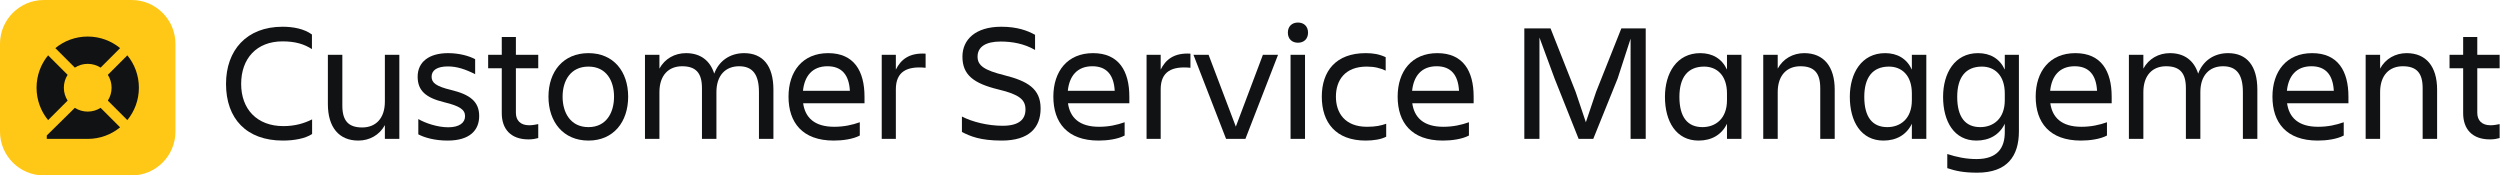
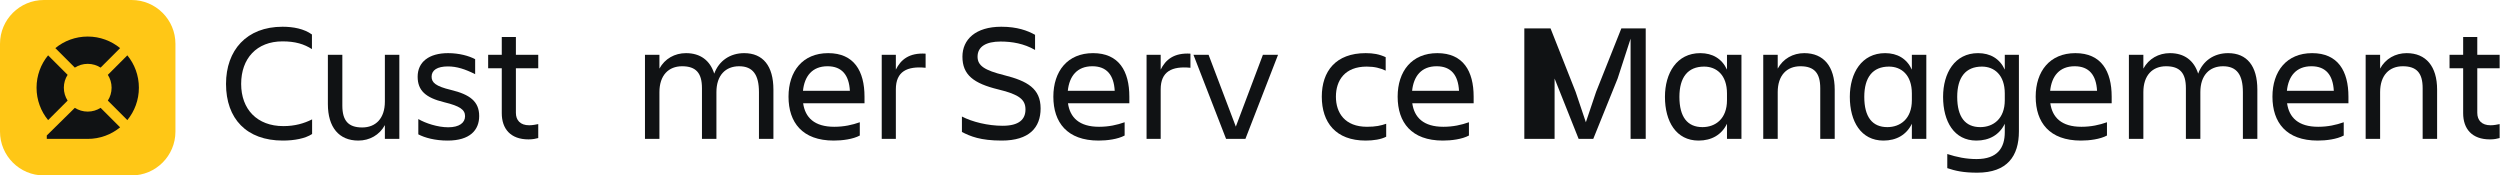
<svg xmlns="http://www.w3.org/2000/svg" width="456" height="32" viewBox="0 0 456 32" fill="none">
  <g clip-path="url(#clip0_840_30012)">
    <path d="M451.856 20.58C451.856 21.929 452.653 22.849 454.279 22.849C454.892 22.849 455.475 22.726 455.935 22.634V25.18C455.475 25.302 454.953 25.425 454.156 25.425C450.875 25.425 449.28 23.493 449.28 20.641V12.453H446.796V10H449.28V6.749H451.856V10H455.935V12.453H451.856V20.58Z" fill="#101214" />
    <path d="M444.529 16.348V25.333H441.892V16.072C441.892 13.312 440.788 12.085 438.273 12.085C435.82 12.085 434.133 13.711 434.133 16.808V25.333H431.496V10H434.133V12.515C435.115 10.705 436.924 9.693 438.979 9.693C442.505 9.693 444.529 12.116 444.529 16.348Z" fill="#101214" />
    <path d="M421.609 12.085C418.818 12.085 417.407 13.895 417.131 16.563H425.687C425.534 13.711 424.246 12.085 421.609 12.085ZM427.497 24.72C426.239 25.395 424.307 25.64 422.743 25.64C417.009 25.64 414.494 22.328 414.494 17.636C414.494 13.005 417.07 9.693 421.731 9.693C426.454 9.693 428.355 12.975 428.355 17.636V18.832H417.162C417.53 21.439 419.217 23.125 422.835 23.125C424.614 23.125 426.117 22.788 427.497 22.297V24.72Z" fill="#101214" />
    <path d="M401.345 16.808V25.333H398.707V16.072C398.707 13.312 397.603 12.085 395.089 12.085C392.635 12.085 390.949 13.711 390.949 16.808V25.333H388.311V10H390.949V12.515C391.93 10.705 393.739 9.693 395.794 9.693C398.401 9.693 400.179 11.012 400.946 13.435C401.805 11.073 403.859 9.693 406.405 9.693C409.839 9.693 411.741 12.024 411.741 16.348V25.333H409.103V16.808C409.103 13.649 407.999 12.085 405.485 12.085C403.031 12.085 401.345 13.711 401.345 16.808Z" fill="#101214" />
    <path d="M378.424 12.085C375.633 12.085 374.223 13.895 373.947 16.563H382.503C382.349 13.711 381.061 12.085 378.424 12.085ZM384.312 24.72C383.055 25.395 381.123 25.64 379.559 25.64C373.824 25.64 371.309 22.328 371.309 17.636C371.309 13.005 373.885 9.693 378.547 9.693C383.269 9.693 385.17 12.975 385.17 17.636V18.832H373.977C374.345 21.439 376.032 23.125 379.651 23.125C381.429 23.125 382.932 22.788 384.312 22.297V24.72Z" fill="#101214" />
    <path d="M365.673 24.107V22.573C364.692 24.597 362.852 25.64 360.491 25.64C356.443 25.64 354.419 22.175 354.419 17.667C354.419 13.343 356.535 9.693 360.797 9.693C363.036 9.693 364.753 10.705 365.673 12.699V10H368.249V23.953C368.249 28.461 366.133 31.497 360.644 31.497C358.068 31.497 356.657 31.16 355.185 30.669V28.093C356.872 28.645 358.62 29.013 360.521 29.013C364.355 29.013 365.673 26.959 365.673 24.107ZM356.995 17.667C356.995 21.347 358.467 23.187 361.196 23.187C363.557 23.187 365.673 21.684 365.673 18.28V17.053C365.673 13.649 363.741 12.147 361.503 12.147C358.528 12.147 356.995 14.109 356.995 17.667Z" fill="#101214" />
    <path d="M340.045 17.667C340.045 21.347 341.517 23.187 344.247 23.187C346.608 23.187 348.724 21.684 348.724 18.28V17.053C348.724 13.649 346.792 12.147 344.553 12.147C341.579 12.147 340.045 14.109 340.045 17.667ZM348.724 25.333V22.573C347.743 24.597 345.903 25.64 343.541 25.64C339.463 25.64 337.408 22.175 337.408 17.667C337.408 13.343 339.555 9.693 343.848 9.693C346.087 9.693 347.804 10.705 348.724 12.699V10H351.361V25.333H348.724Z" fill="#101214" />
    <path d="M334.651 16.348V25.333H332.013V16.072C332.013 13.312 330.909 12.085 328.395 12.085C325.941 12.085 324.255 13.711 324.255 16.808V25.333H321.617V10H324.255V12.515C325.236 10.705 327.045 9.693 329.1 9.693C332.627 9.693 334.651 12.116 334.651 16.348Z" fill="#101214" />
    <path d="M306.324 17.667C306.324 21.347 307.796 23.187 310.525 23.187C312.887 23.187 315.003 21.684 315.003 18.28V17.053C315.003 13.649 313.071 12.147 310.832 12.147C307.857 12.147 306.324 14.109 306.324 17.667ZM315.003 25.333V22.573C314.021 24.597 312.181 25.64 309.82 25.64C305.741 25.64 303.687 22.175 303.687 17.667C303.687 13.343 305.833 9.693 310.127 9.693C312.365 9.693 314.083 10.705 315.003 12.699V10H317.64V25.333H315.003Z" fill="#101214" />
-     <path d="M283.557 14.323L280.797 6.841V25.333H278.037V5.185H282.821L287.391 16.746L289.261 22.297L291.132 16.746L295.732 5.185H300.179V25.333H297.419V7.055L295.057 14.323L290.611 25.333H287.943L283.557 14.323Z" fill="#101214" />
+     <path d="M283.557 14.323V25.333H278.037V5.185H282.821L287.391 16.746L289.261 22.297L291.132 16.746L295.732 5.185H300.179V25.333H297.419V7.055L295.057 14.323L290.611 25.333H287.943L283.557 14.323Z" fill="#101214" />
    <path d="M262.046 12.085C259.255 12.085 257.845 13.895 257.569 16.563H266.125C265.971 13.711 264.683 12.085 262.046 12.085ZM267.934 24.72C266.677 25.395 264.745 25.64 263.181 25.64C257.446 25.64 254.931 22.328 254.931 17.636C254.931 13.005 257.507 9.693 262.169 9.693C266.891 9.693 268.793 12.975 268.793 17.636V18.832H257.599C257.967 21.439 259.654 23.125 263.273 23.125C265.051 23.125 266.554 22.788 267.934 22.297V24.72Z" fill="#101214" />
    <path d="M252.841 22.573V24.935C251.921 25.425 250.51 25.64 249.099 25.64C243.641 25.64 241.095 22.328 241.095 17.636C241.095 13.005 243.641 9.693 249.099 9.693C250.479 9.693 251.553 9.877 252.749 10.429V12.883C251.767 12.423 250.725 12.147 249.283 12.147C245.297 12.147 243.671 14.661 243.671 17.636C243.671 20.611 245.327 23.125 249.345 23.125C250.909 23.125 251.89 22.911 252.841 22.573Z" fill="#101214" />
-     <path d="M234.906 5.952C234.906 4.787 235.673 4.112 236.747 4.112C237.82 4.112 238.586 4.787 238.586 5.952C238.586 7.118 237.82 7.792 236.747 7.792C235.673 7.792 234.906 7.118 234.906 5.952ZM235.397 25.334V10H238.035V25.334H235.397Z" fill="#101214" />
    <path d="M227.163 25.333H223.637L217.687 10H220.447L225.415 23.095L230.353 10H233.113L227.163 25.333Z" fill="#101214" />
    <path d="M211.709 16.287V25.334H209.133V10.001H211.709V12.699C212.598 10.89 214.131 9.602 217.137 9.786V12.362C213.763 12.025 211.709 13.037 211.709 16.287Z" fill="#101214" />
    <path d="M199.245 12.085C196.455 12.085 195.044 13.895 194.768 16.563H203.324C203.171 13.711 201.883 12.085 199.245 12.085ZM205.133 24.72C203.876 25.395 201.944 25.64 200.38 25.64C194.645 25.64 192.131 22.328 192.131 17.636C192.131 13.005 194.707 9.693 199.368 9.693C204.091 9.693 205.992 12.975 205.992 17.636V18.832H194.799C195.167 21.439 196.853 23.125 200.472 23.125C202.251 23.125 203.753 22.788 205.133 22.297V24.72Z" fill="#101214" />
    <path d="M189.807 19.782C189.807 23.278 187.722 25.639 182.723 25.639C178.828 25.639 177.019 24.873 175.455 24.075V21.254C177.326 22.235 180.208 22.941 182.876 22.941C185.912 22.941 187.047 21.745 187.047 19.966C187.047 18.187 185.943 17.237 182.109 16.317C177.571 15.213 175.547 13.649 175.547 10.337C175.547 7.209 177.939 4.878 182.631 4.878C185.544 4.878 187.415 5.583 188.795 6.35V9.11C186.771 7.945 184.593 7.577 182.508 7.577C179.871 7.577 178.307 8.497 178.307 10.337C178.307 11.993 179.595 12.821 183.152 13.71C187.415 14.783 189.807 16.163 189.807 19.782Z" fill="#101214" />
    <path d="M163.403 16.287V25.334H160.827V10.001H163.403V12.699C164.292 10.89 165.825 9.602 168.831 9.786V12.362C165.457 12.025 163.403 13.037 163.403 16.287Z" fill="#101214" />
    <path d="M150.939 12.085C148.149 12.085 146.738 13.895 146.462 16.563H155.018C154.865 13.711 153.577 12.085 150.939 12.085ZM156.827 24.72C155.57 25.395 153.638 25.64 152.074 25.64C146.339 25.64 143.825 22.328 143.825 17.636C143.825 13.005 146.401 9.693 151.062 9.693C155.785 9.693 157.686 12.975 157.686 17.636V18.832H146.493C146.861 21.439 148.547 23.125 152.166 23.125C153.945 23.125 155.447 22.788 156.827 22.297V24.72Z" fill="#101214" />
    <path d="M130.675 16.808V25.333H128.038V16.072C128.038 13.312 126.934 12.085 124.419 12.085C121.966 12.085 120.279 13.711 120.279 16.808V25.333H117.642V10H120.279V12.515C121.261 10.705 123.07 9.693 125.125 9.693C127.731 9.693 129.51 11.012 130.277 13.435C131.135 11.073 133.19 9.693 135.735 9.693C139.17 9.693 141.071 12.024 141.071 16.348V25.333H138.434V16.808C138.434 13.649 137.33 12.085 134.815 12.085C132.362 12.085 130.675 13.711 130.675 16.808Z" fill="#101214" />
-     <path d="M107.339 25.64C102.739 25.64 100.041 22.236 100.041 17.636C100.041 13.036 102.739 9.693 107.339 9.693C111.909 9.693 114.577 13.036 114.577 17.636C114.577 22.236 111.909 25.64 107.339 25.64ZM107.339 12.147C104.058 12.147 102.617 14.723 102.617 17.636C102.617 20.549 104.058 23.187 107.339 23.187C110.59 23.187 112.001 20.549 112.001 17.636C112.001 14.723 110.59 12.147 107.339 12.147Z" fill="#101214" />
    <path d="M94.099 20.58C94.099 21.929 94.896 22.849 96.522 22.849C97.135 22.849 97.718 22.726 98.177 22.634V25.18C97.718 25.302 97.196 25.425 96.399 25.425C93.118 25.425 91.523 23.493 91.523 20.641V12.453H89.039V10H91.523V6.749H94.099V10H98.177V12.453H94.099V20.58Z" fill="#101214" />
    <path d="M87.403 21.163C87.403 23.708 85.747 25.64 81.637 25.64C79.337 25.64 77.467 25.119 76.301 24.505V21.715C77.62 22.481 79.828 23.217 81.76 23.217C83.784 23.217 84.827 22.389 84.827 21.193C84.827 20.028 83.937 19.353 81.024 18.648C77.62 17.82 76.179 16.501 76.179 13.987C76.179 11.319 78.233 9.693 81.729 9.693C83.723 9.693 85.532 10.184 86.667 10.797V13.527C84.827 12.607 83.324 12.116 81.699 12.116C79.767 12.116 78.724 12.791 78.724 13.987C78.724 15.06 79.46 15.735 82.281 16.409C85.685 17.237 87.403 18.495 87.403 21.163Z" fill="#101214" />
    <path d="M59.805 18.985V10H62.443V19.261C62.443 22.021 63.547 23.248 66.061 23.248C68.515 23.248 70.201 21.623 70.201 18.525V10H72.839V25.333H70.201V22.819C69.22 24.628 67.411 25.64 65.356 25.64C61.829 25.64 59.805 23.217 59.805 18.985Z" fill="#101214" />
    <path d="M56.928 21.775V24.443C55.671 25.271 53.678 25.639 51.592 25.639C44.968 25.639 41.227 21.653 41.227 15.305C41.227 9.171 44.968 4.878 51.531 4.878C53.493 4.878 55.456 5.246 56.898 6.289V8.957C55.456 8.037 53.861 7.546 51.531 7.546C46.808 7.546 43.987 10.674 43.987 15.305C43.987 19.935 46.9 23.002 51.684 23.002C53.8 23.002 55.456 22.511 56.928 21.775Z" fill="#101214" />
    <path d="M0 8C0 3.582 3.582 0 8 0H24C28.418 0 32 3.582 32 8V24C32 28.418 28.418 32 24 32H8C3.582 32 0 28.418 0 24V8Z" fill="#FFC716" />
    <path d="M21.907 23.227C20.298 24.544 18.241 25.334 16 25.334H8.533V24.712L13.651 19.669C14.329 20.104 15.135 20.356 16 20.356C16.865 20.356 17.671 20.104 18.349 19.669L21.907 23.227Z" fill="#101214" />
    <path d="M23.227 21.906C24.543 20.297 25.333 18.241 25.333 15.999C25.333 13.758 24.543 11.702 23.227 10.093L19.669 13.651C20.103 14.329 20.355 15.135 20.355 15.999C20.355 16.864 20.103 17.67 19.669 18.348L23.227 21.906Z" fill="#101214" />
    <path d="M21.907 8.774L18.349 12.332C17.671 11.897 16.865 11.645 16 11.645C15.135 11.645 14.329 11.897 13.651 12.332L10.093 8.774C11.702 7.457 13.759 6.667 16 6.667C18.241 6.667 20.298 7.457 21.907 8.774Z" fill="#101214" />
    <path d="M8.773 10.093C7.457 11.702 6.667 13.758 6.667 16C6.667 18.241 7.457 20.298 8.773 21.907L12.332 18.348C11.897 17.671 11.645 16.865 11.645 16C11.645 15.135 11.897 14.329 12.332 13.651L8.773 10.093Z" fill="#101214" />
  </g>
  <defs>
    <clipPath id="clip0_840_30012">
      <rect width="456" height="32" fill="white" />
    </clipPath>
  </defs>
</svg>